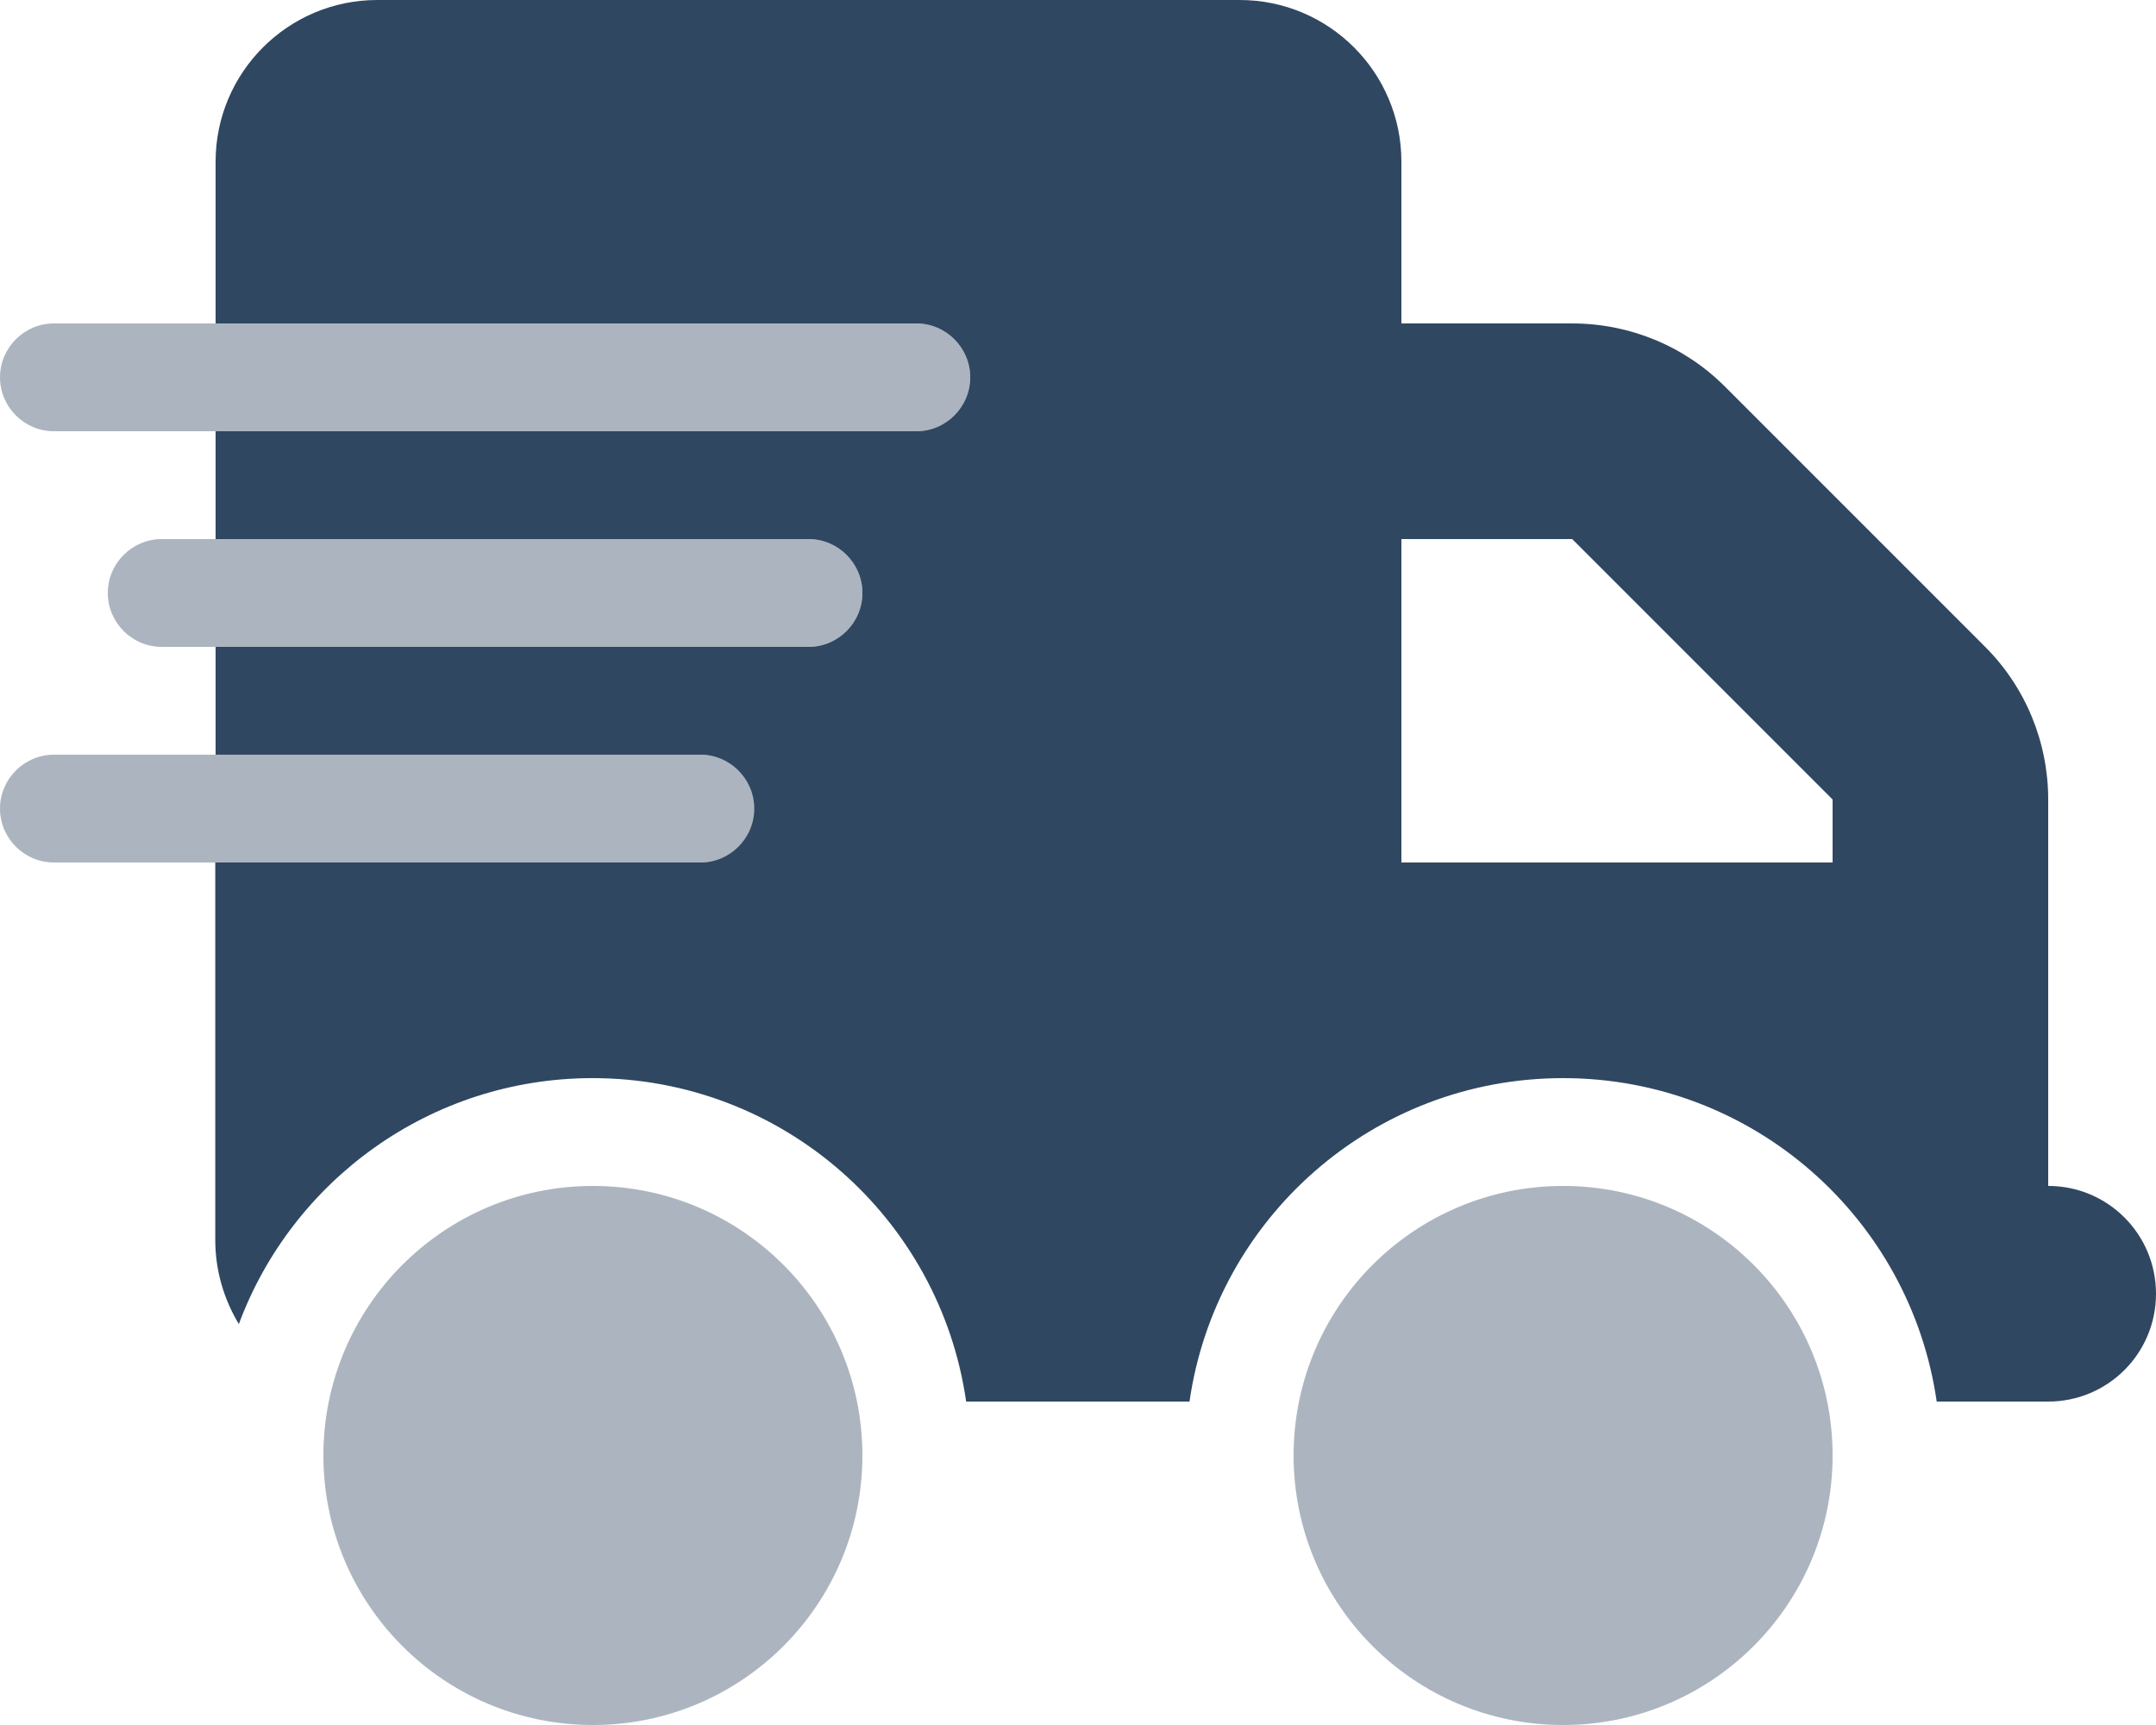
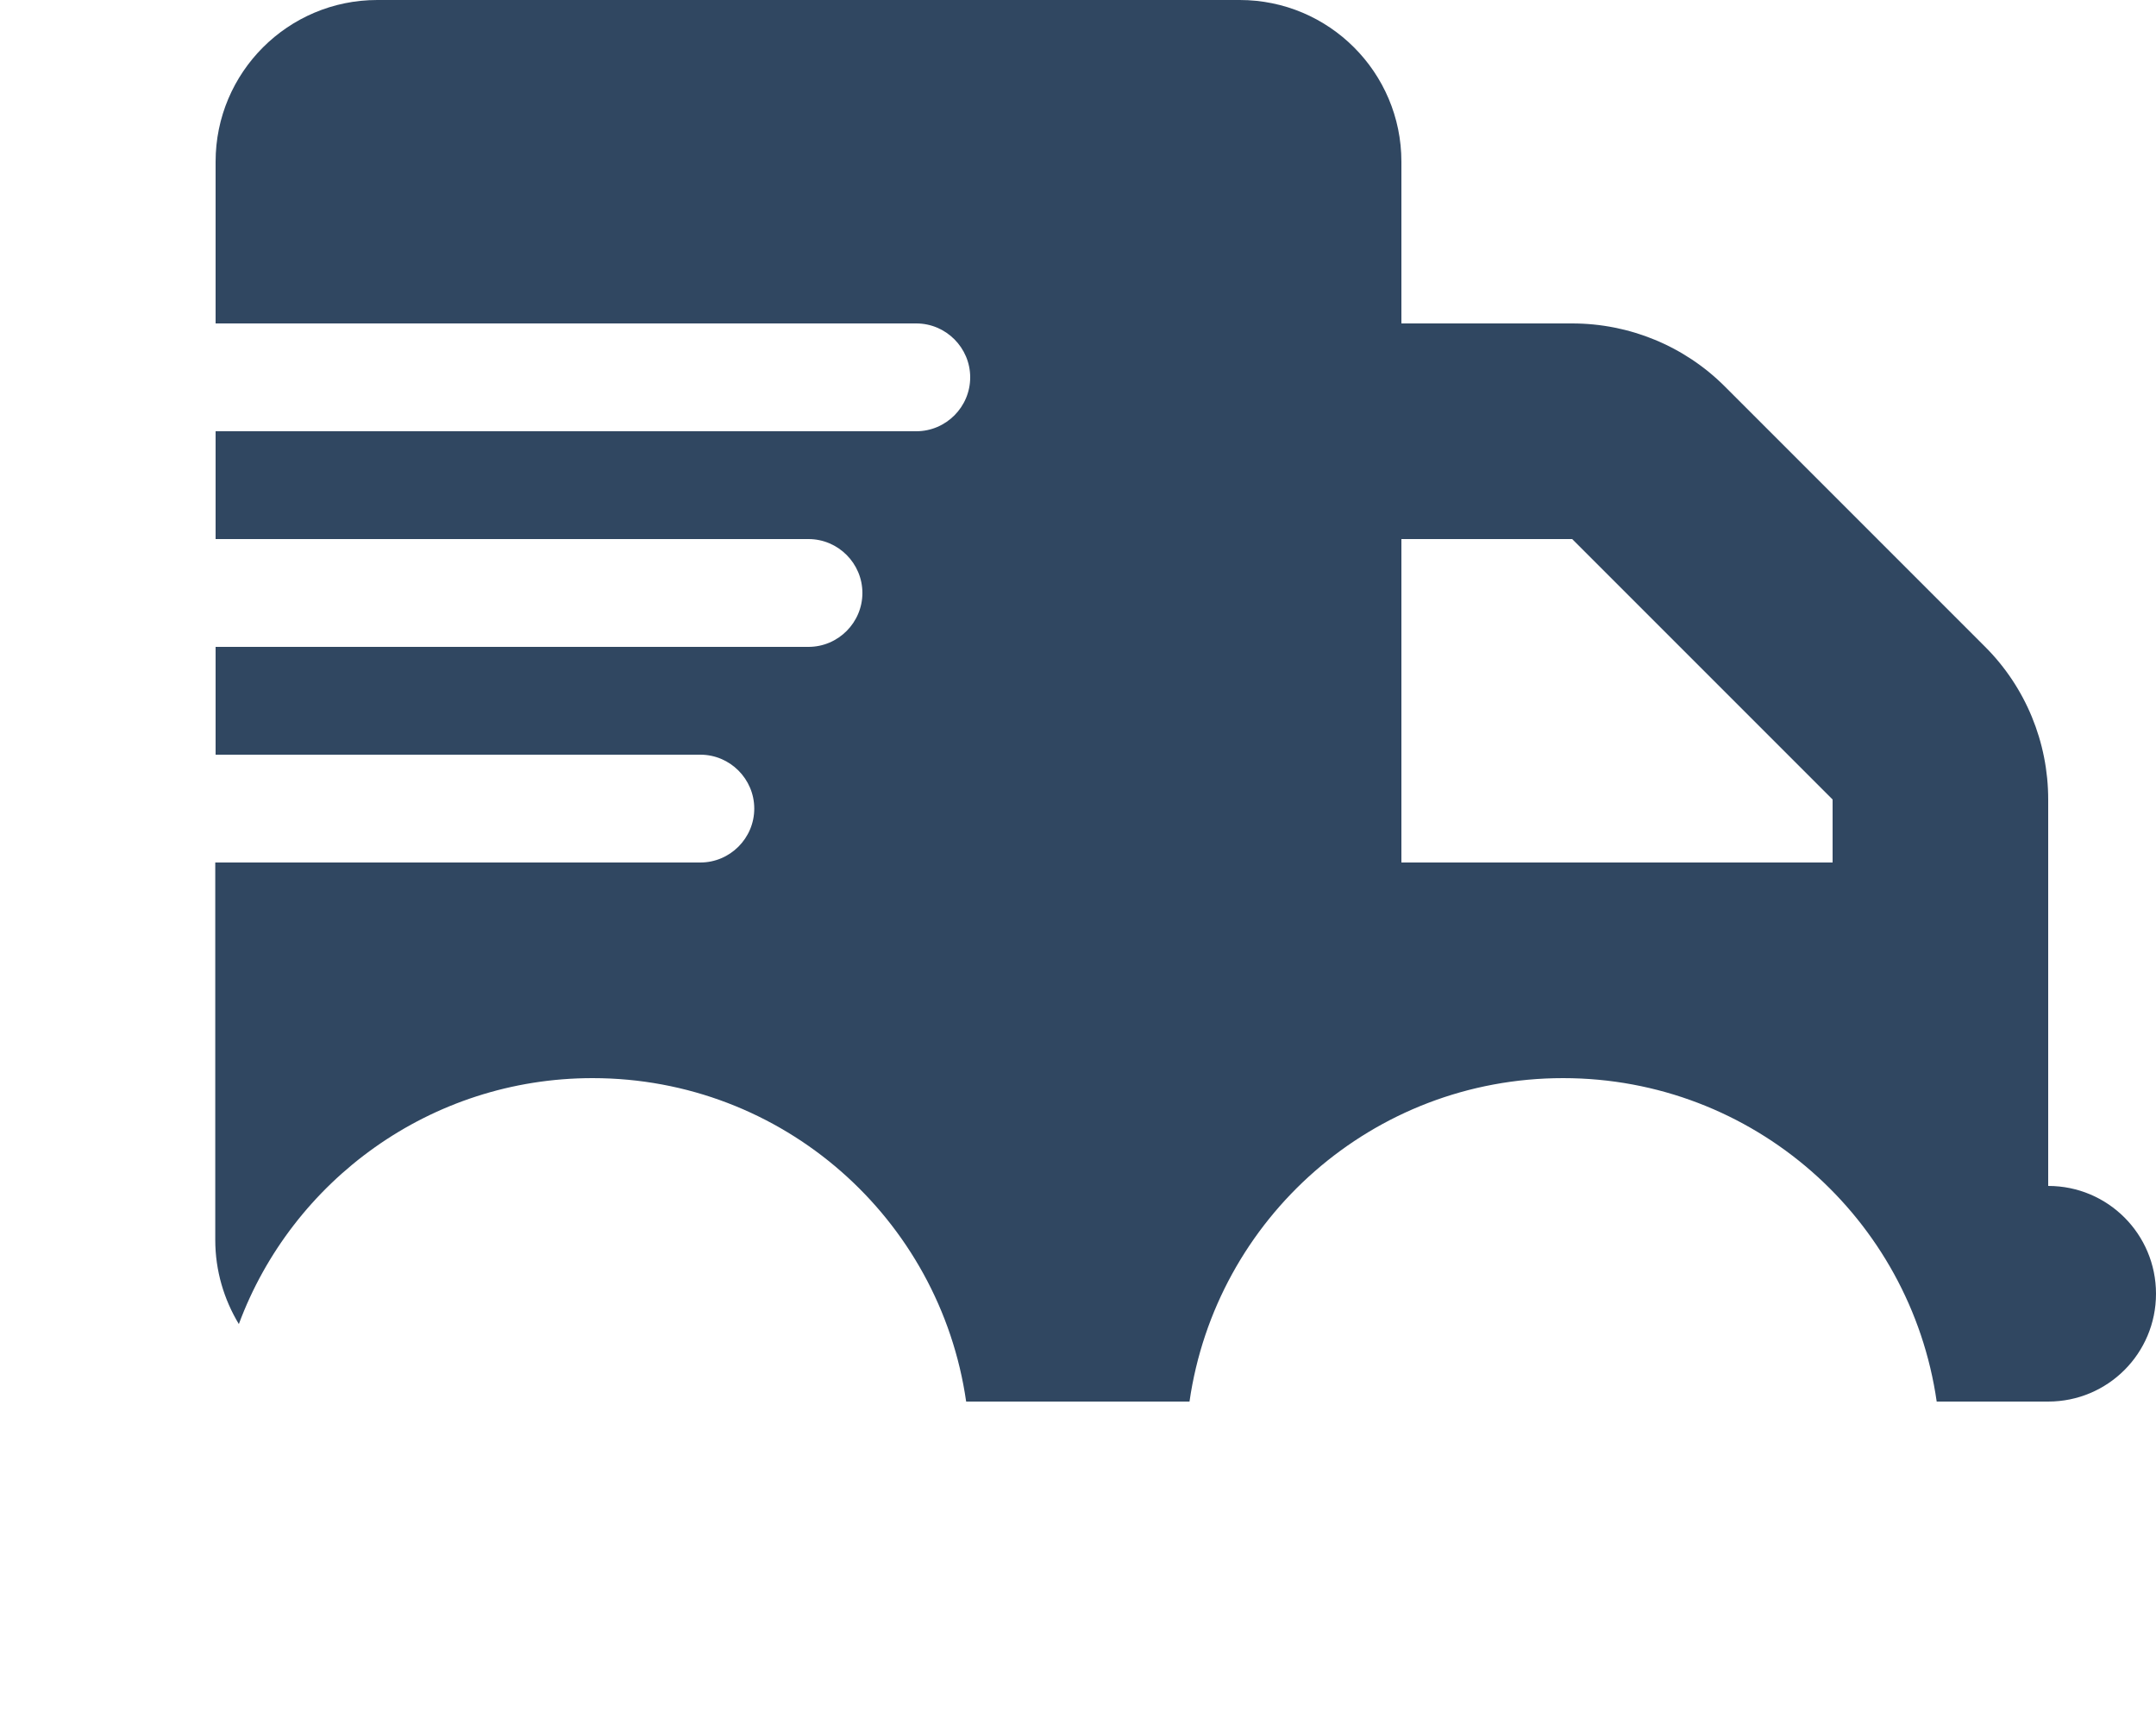
<svg xmlns="http://www.w3.org/2000/svg" id="Layer_1" data-name="Layer 1" viewBox="0 0 640 512">
  <defs>
    <style>
      .cls-1, .cls-2 {
        fill: #304761;
      }

      .cls-2 {
        isolation: isolate;
        opacity: .4;
      }
    </style>
  </defs>
-   <path class="cls-2" d="M0,112c0,8.8,7.2,16,16,16h256c8.8,0,16-7.2,16-16s-7.2-16-16-16H16c-8.8,0-16,7.2-16,16ZM0,240c0,8.8,7.2,16,16,16h192c8.8,0,16-7.2,16-16s-7.2-16-16-16H16c-8.8,0-16,7.2-16,16ZM32,176c0,8.8,7.2,16,16,16h192c8.8,0,16-7.2,16-16s-7.2-16-16-16H48c-8.8,0-16,7.2-16,16ZM96,432c0,44.18,35.82,80,80,80s80-35.82,80-80-35.82-80-80-80-80,35.82-80,80ZM384,432c0,44.18,35.82,80,80,80s80-35.82,80-80-35.82-80-80-80-80,35.82-80,80Z" />
  <path class="cls-1" d="M64,48C64,21.5,85.5,0,112,0h256c26.5,0,48,21.5,48,48v48h50.7c17,0,33.3,6.7,45.3,18.7l77.3,77.3c12,12,18.7,28.3,18.7,45.3v114.7c17.7,0,32,14.3,32,32s-14.3,32-32,32h-33.1c-7.8-54.3-54.4-96-110.9-96s-103.1,41.7-110.9,96h-66.3c-7.8-54.3-54.4-96-110.9-96-48.1,0-89.2,30.4-105,73-4.4-7.3-7-15.8-7-25v-112h144c8.8,0,16-7.2,16-16s-7.2-16-16-16H64v-32h176c8.8,0,16-7.2,16-16s-7.2-16-16-16H64v-32h208c8.8,0,16-7.2,16-16s-7.2-16-16-16H64v-48ZM416,256h128v-18.7l-77.3-77.3h-50.7v96Z" />
</svg>